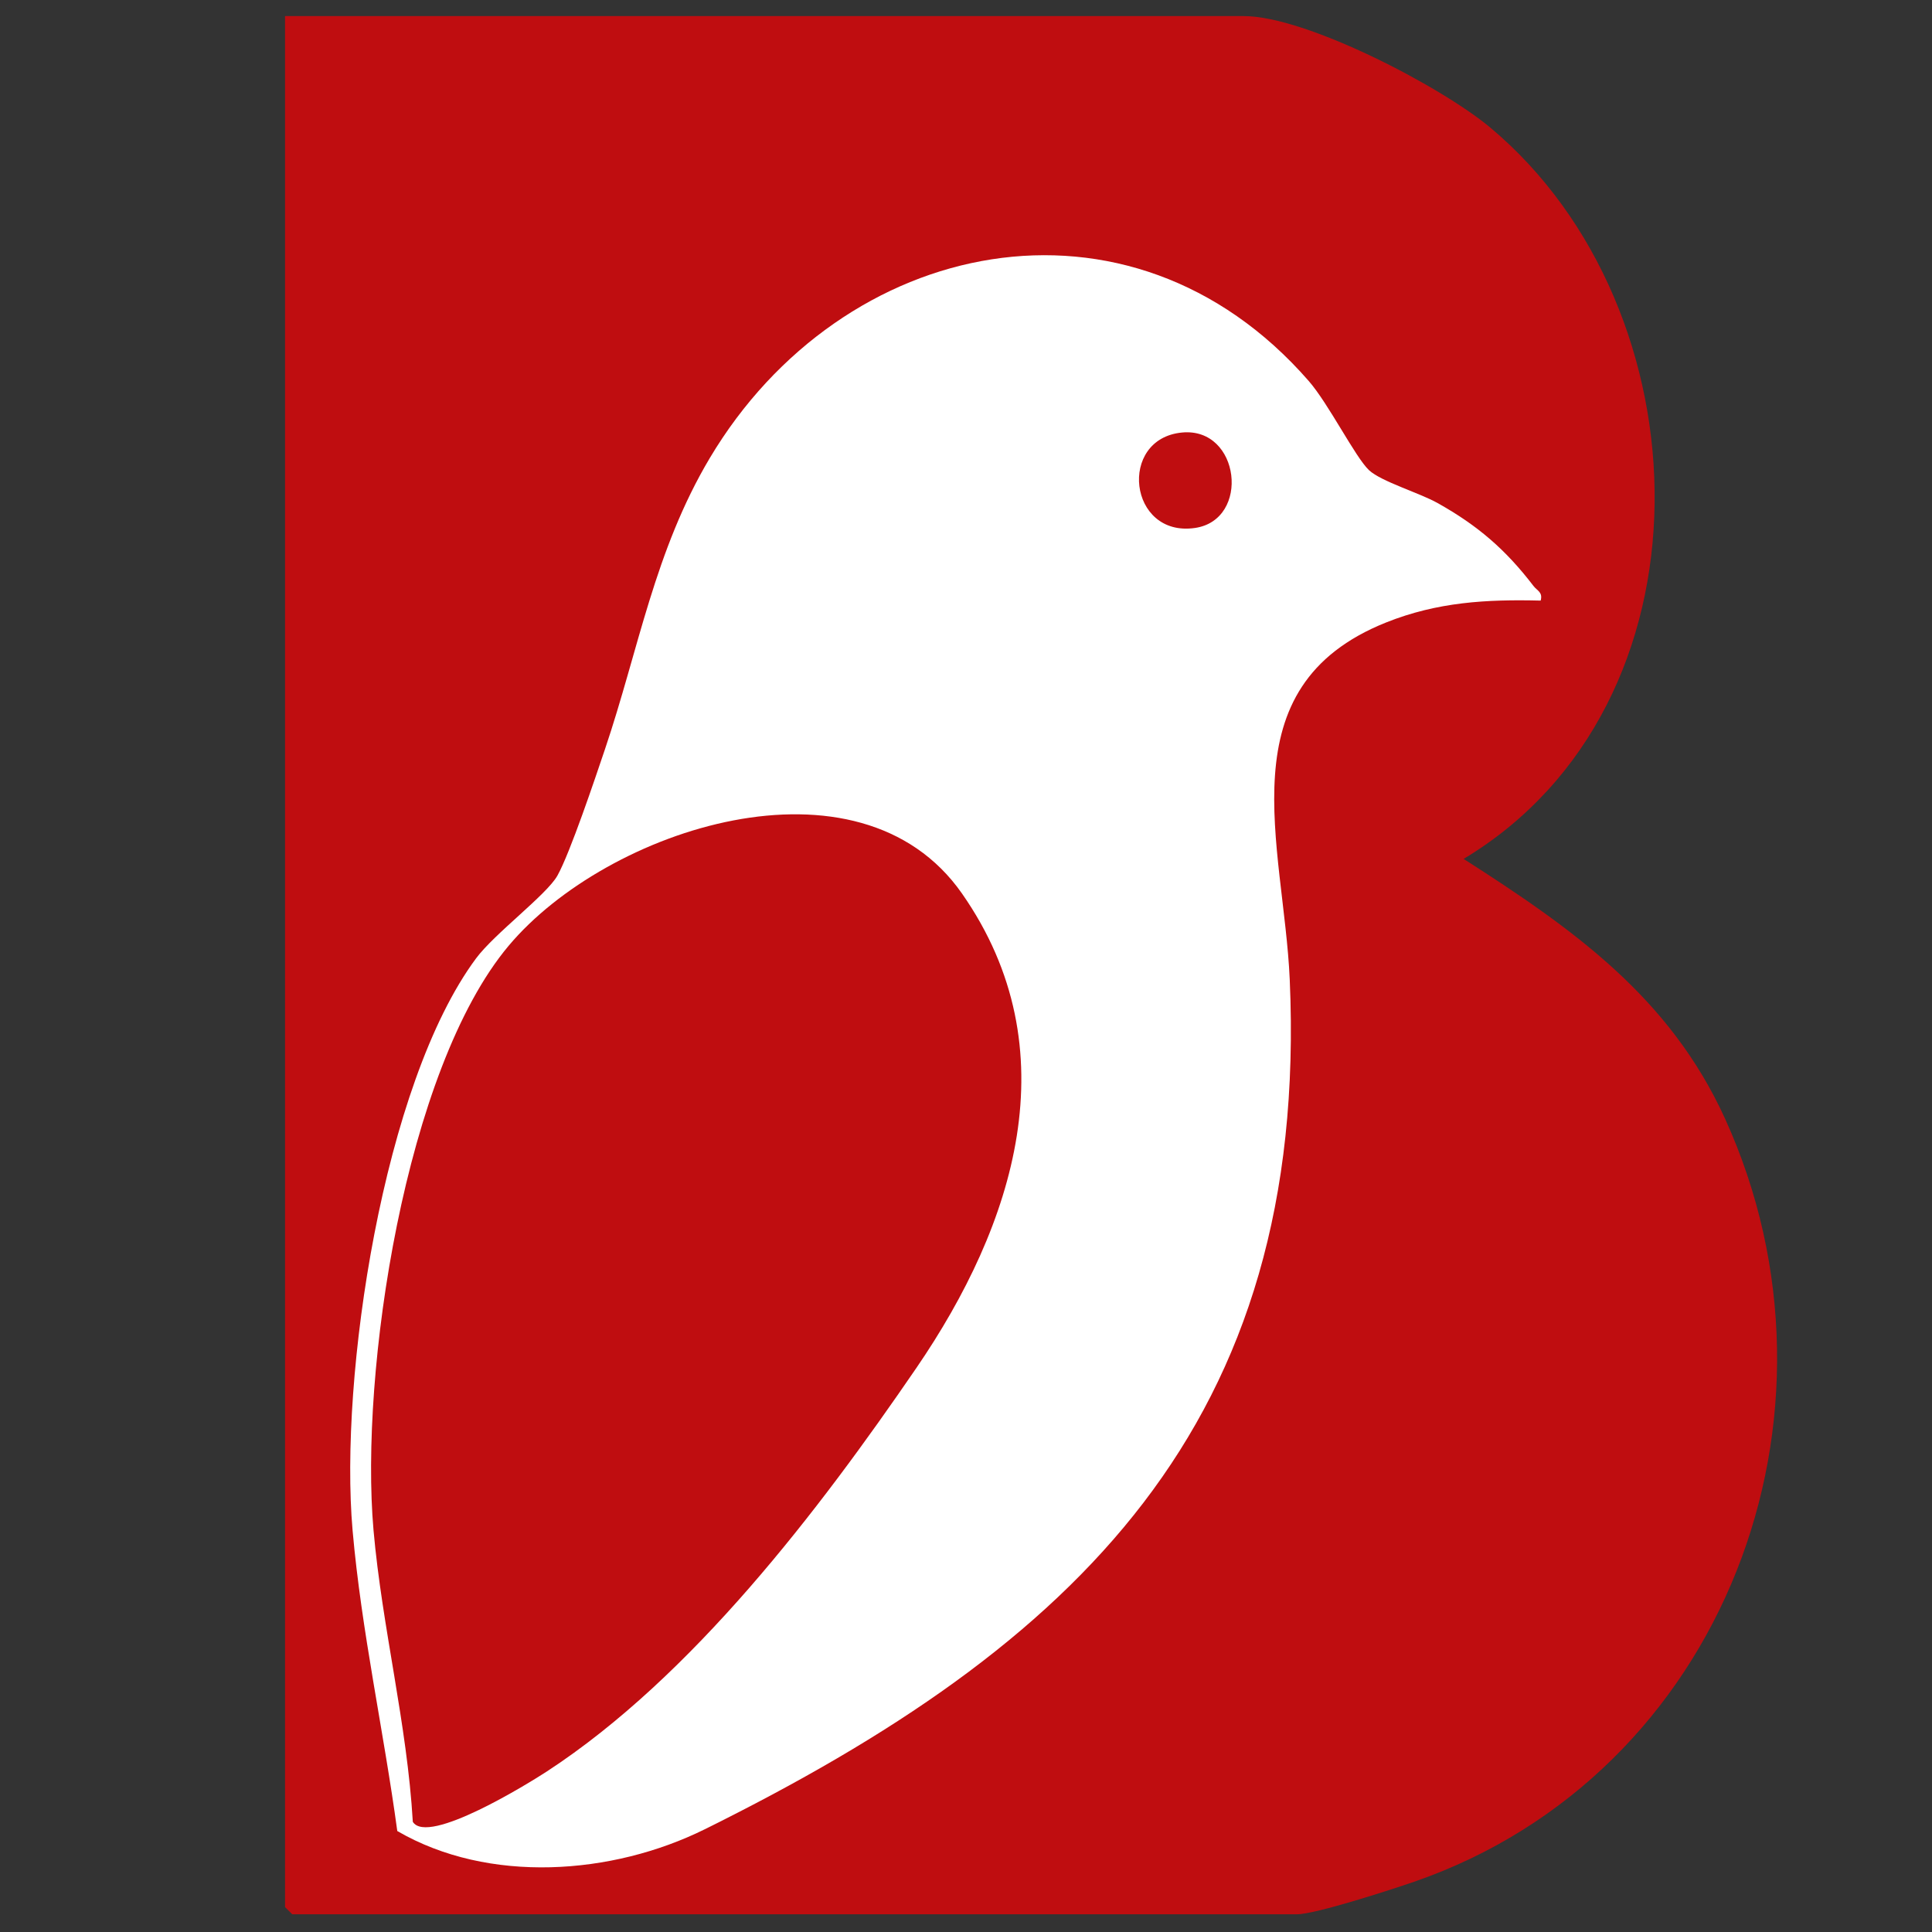
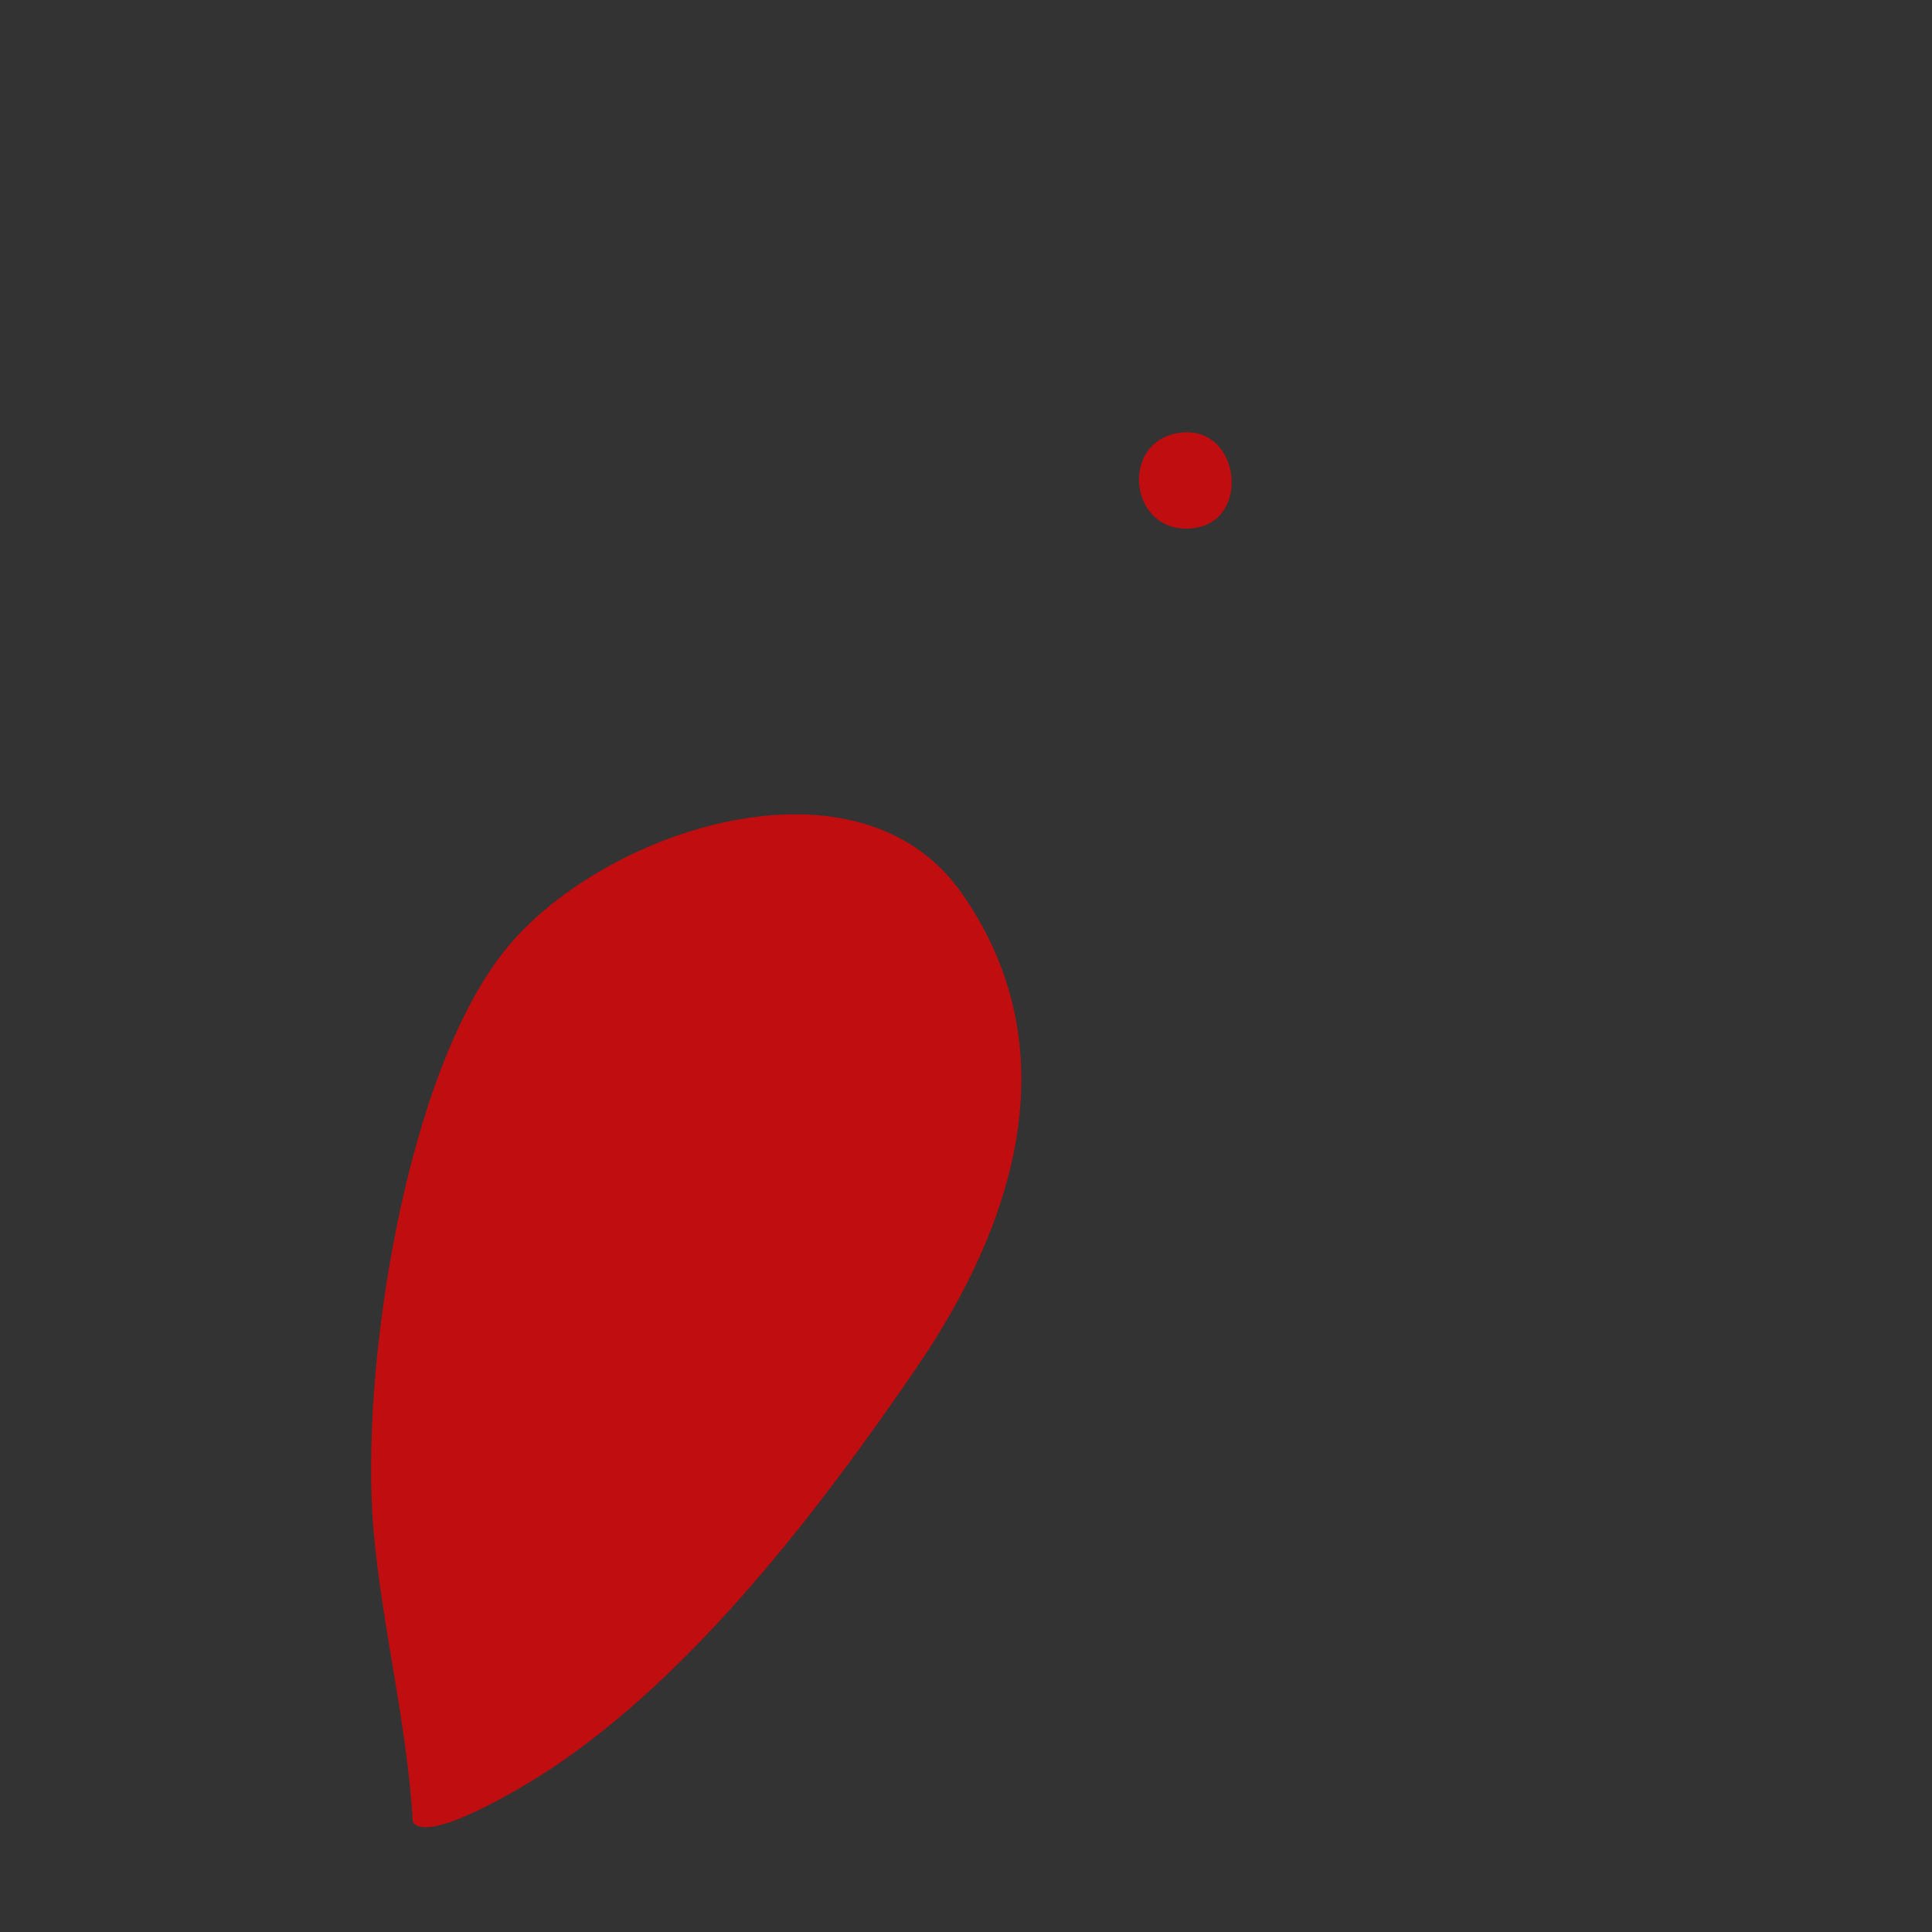
<svg xmlns="http://www.w3.org/2000/svg" id="benitori_logo" viewBox="0 0 300 300">
  <rect x="0" y="0" width="300" height="300" fill="#333333" stroke="none" />
  <defs>
    <style>.cls-1{fill:#fff;}.cls-2{fill:#bf0d10;}</style>
  </defs>
-   <path class="cls-2" d="M44.25,2.5h148.88c9.68,0,30.6,10.91,38.23,17.27,33.84,28.26,35.7,89.7-4.09,113.6,16.95,10.85,32.01,21.45,40.61,40.37,20.91,45.99-.11,101.79-48.3,118.46-3.44,1.19-15.33,5.05-18.2,5.05H45.38l-1.12-1.12V2.5Z" />
-   <path class="cls-1" d="M239.24,93.24c.34-1.3-.54-1.5-1.12-2.25-4.33-5.66-8.65-9.38-14.88-12.87-2.85-1.6-8.75-3.34-10.65-5.1-2.13-1.99-6.27-10.31-9.38-13.87-27.8-31.89-72.48-22.45-92.99,11.97-8.58,14.4-11.05,29.73-16.28,45.22-1.51,4.47-5.41,16.09-7.38,19.62-1.67,2.98-9.78,9-12.64,12.86-14.45,19.47-21.26,65.01-19.17,88.82,1.37,15.61,4.84,31.18,6.94,46.68,14.2,8.26,33.39,6.83,47.72-.26,57.61-28.51,93.9-62.86,90.86-131.95-.92-20.84-10.17-45.42,14.98-55.46,7.94-3.17,15.58-3.6,23.98-3.39Z" />
  <path class="cls-2" d="M64.1,282.89c-.88-15.16-4.76-30.14-6.1-45.27-2.16-24.51,4.86-71.55,20.98-90.76,15.25-18.17,54.39-31.04,70.4-8.11,16.94,24.26,8.11,51.47-7.09,73.67-15.19,22.19-34.81,47.91-57.36,62.64-2.76,1.8-18.51,11.57-20.83,7.83Z" />
  <path class="cls-2" d="M183.56,67.16c9.03-.84,10.64,13.55,2.01,14.82-10.35,1.52-12.04-13.88-2.01-14.82Z" />
</svg>